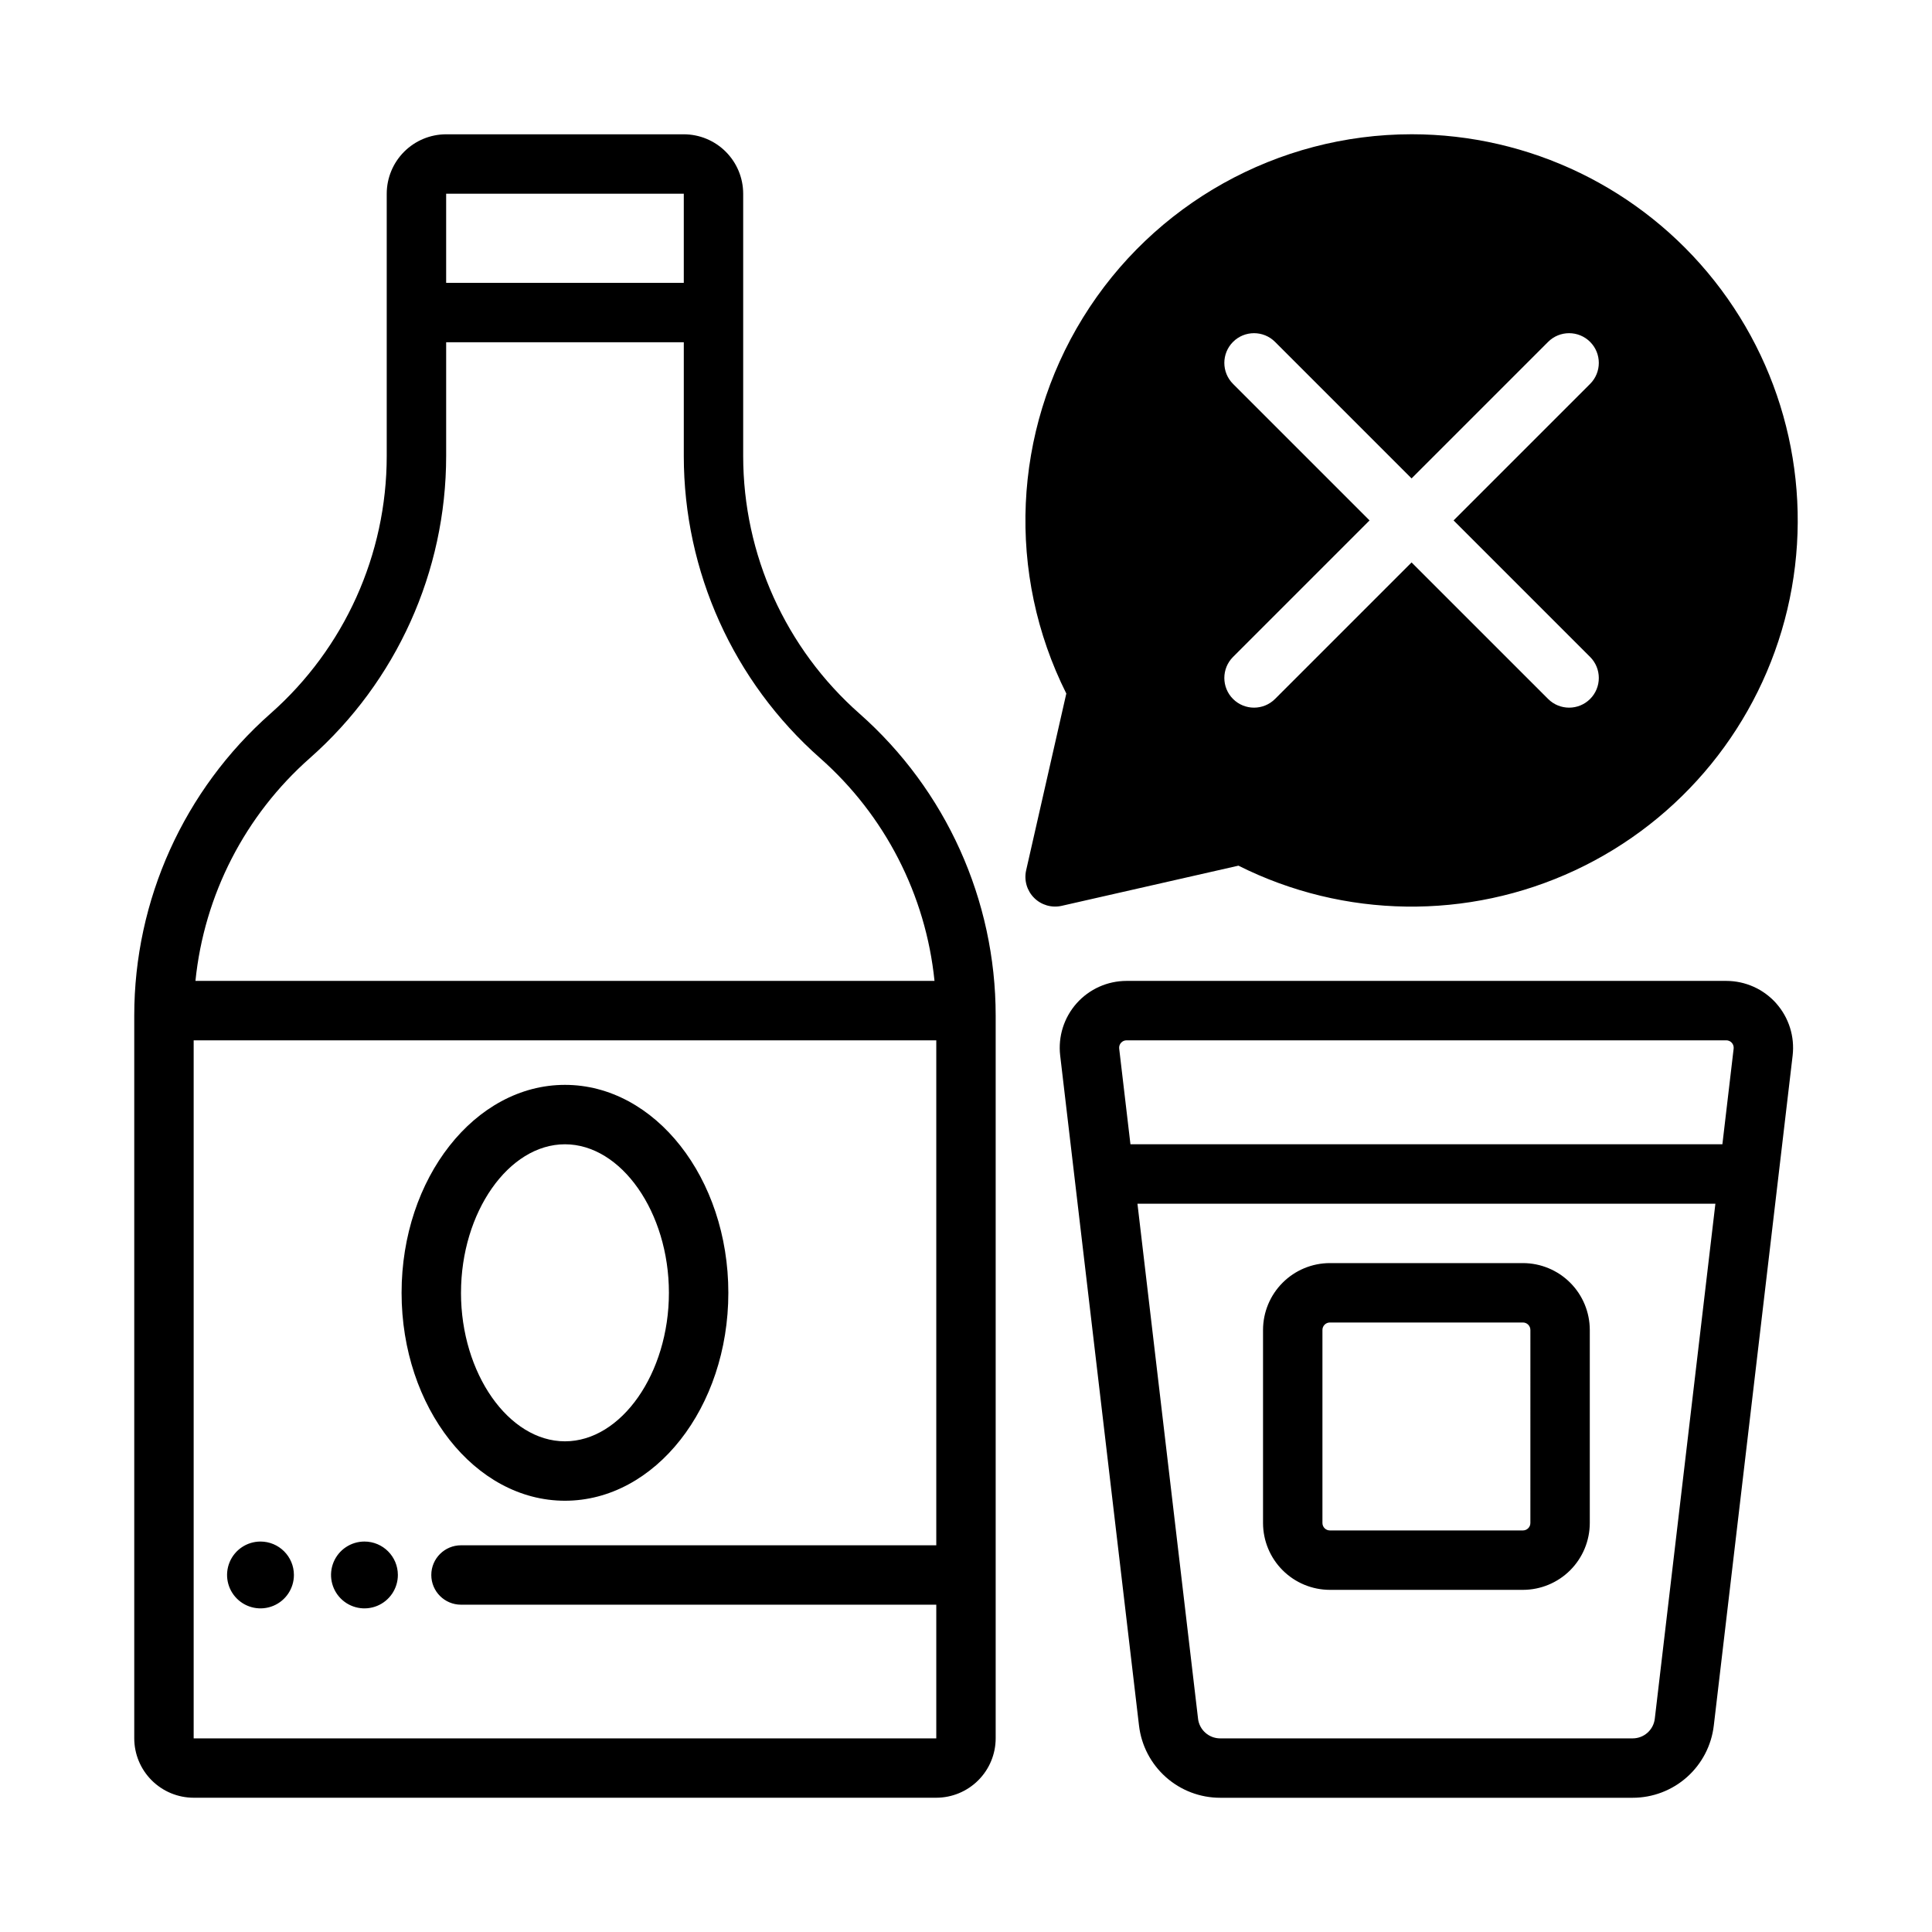
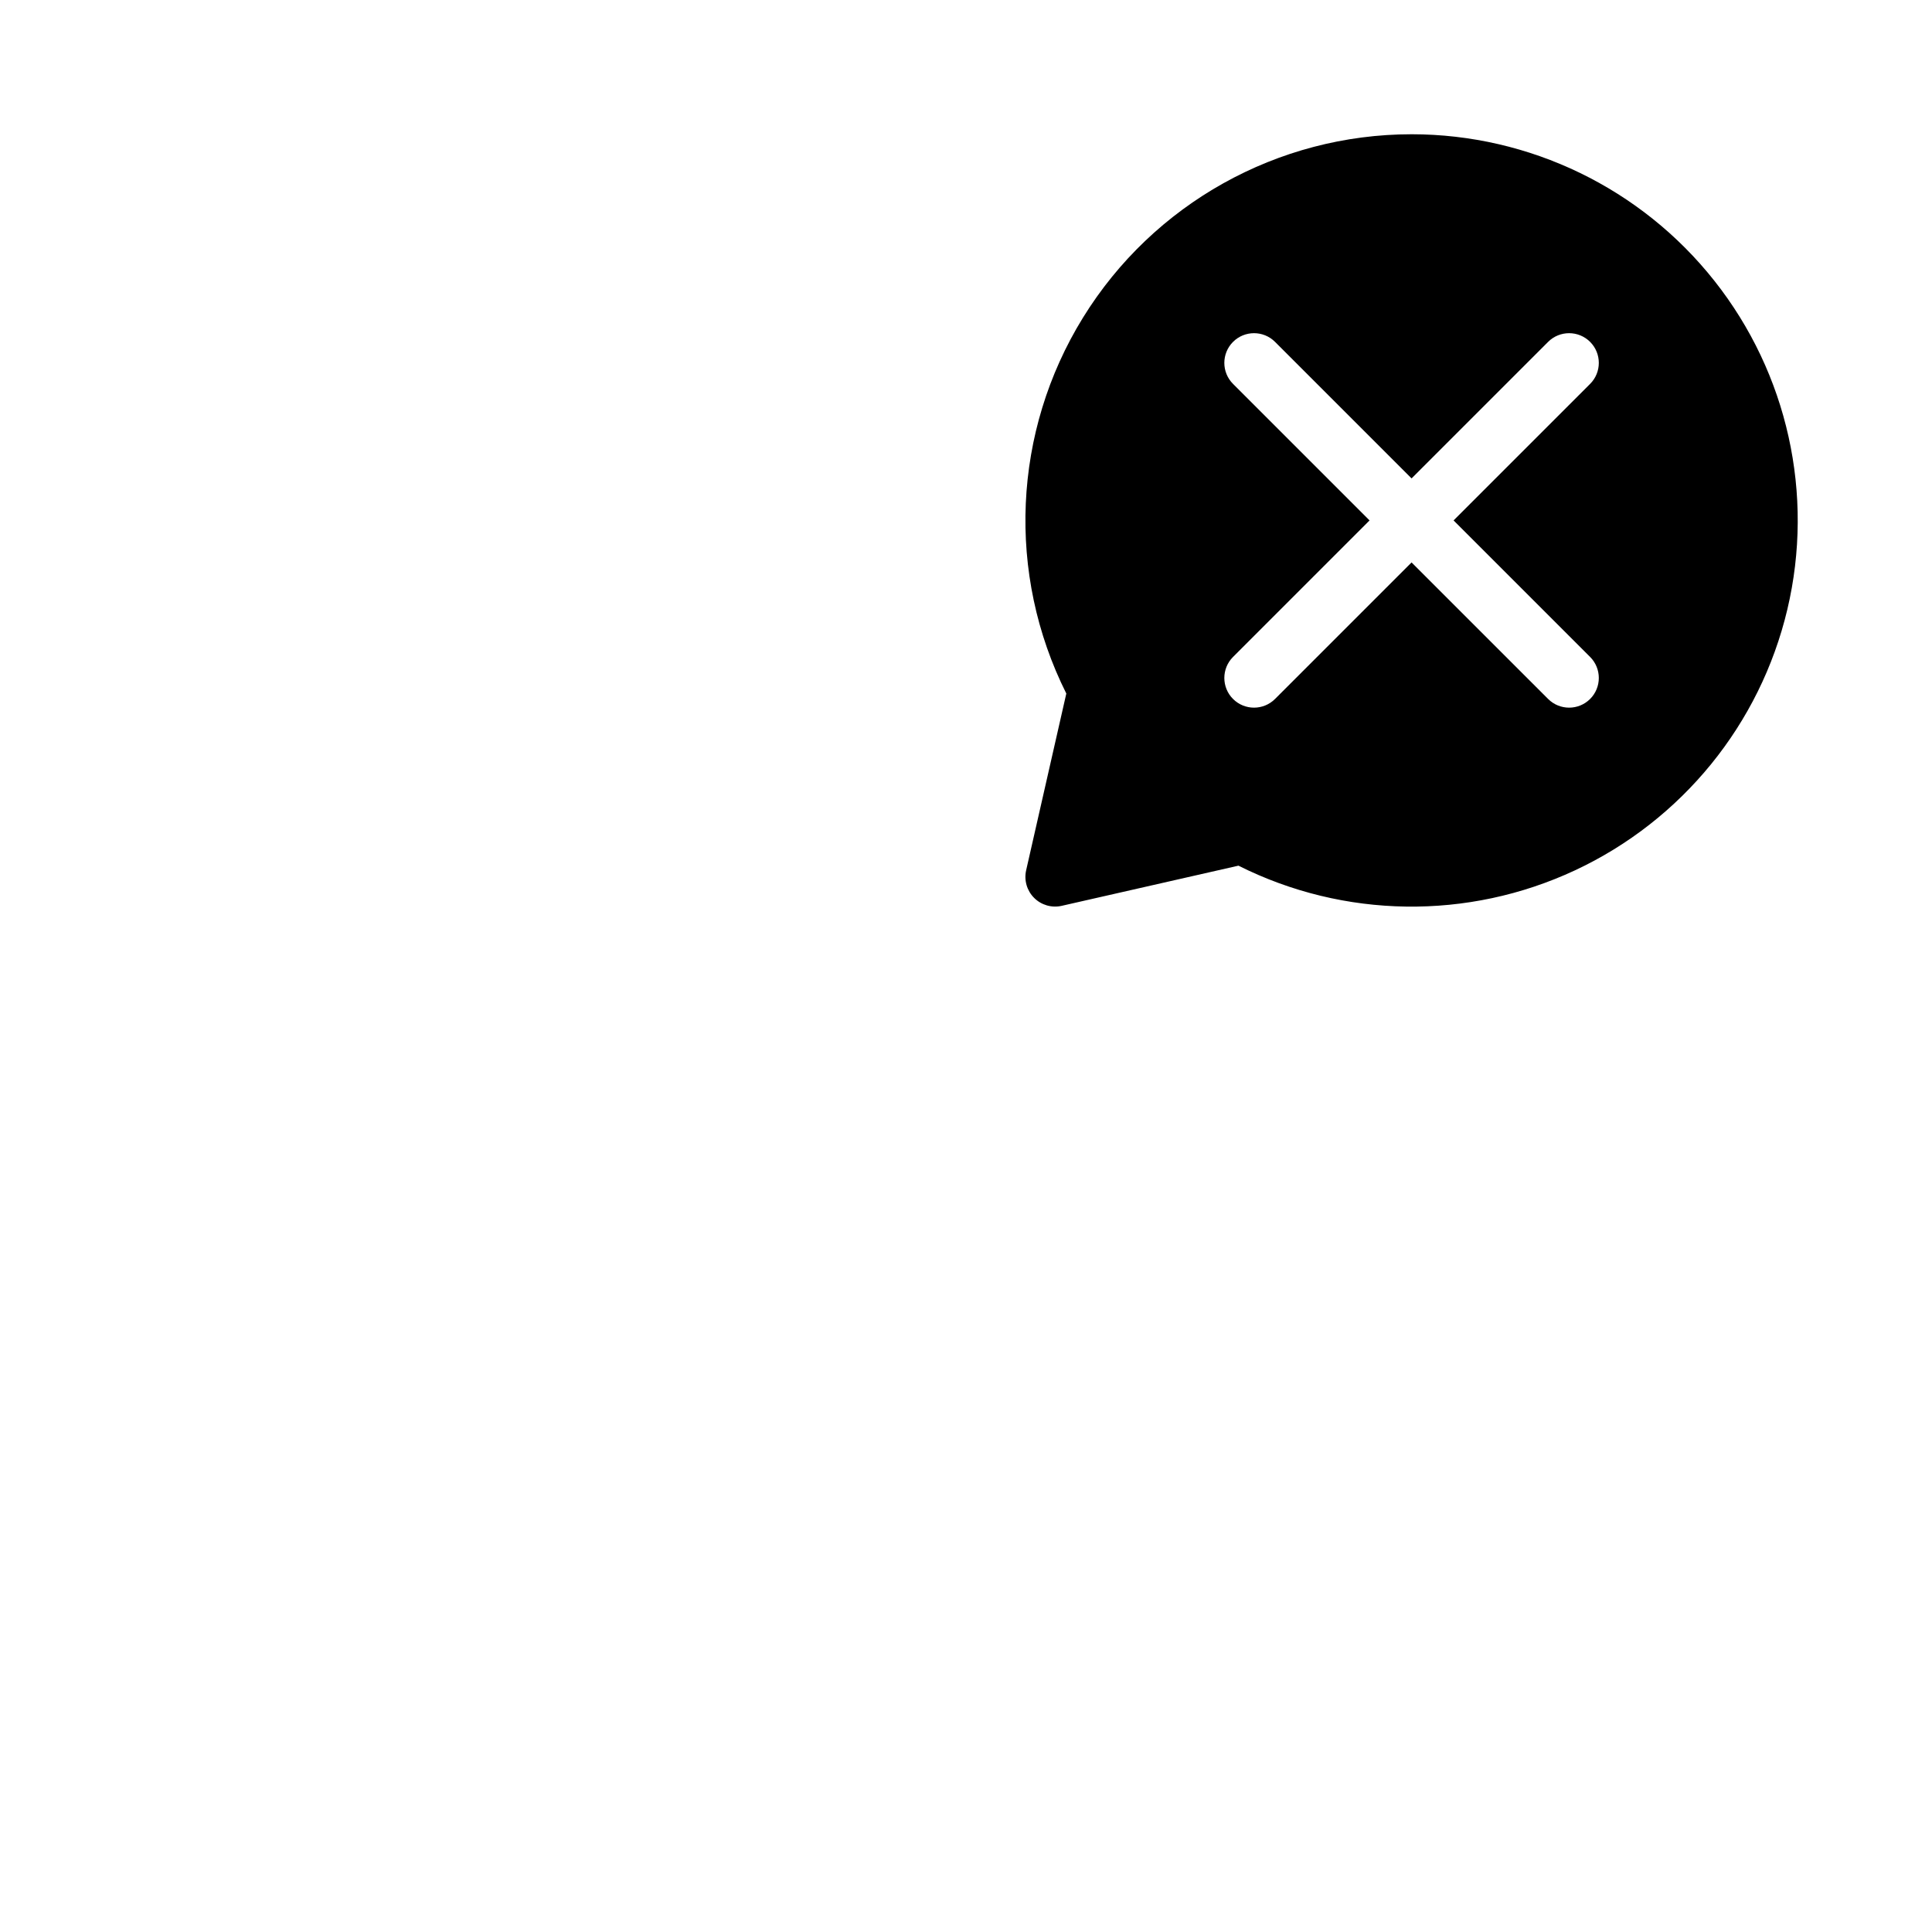
<svg xmlns="http://www.w3.org/2000/svg" fill="#000000" width="800px" height="800px" version="1.1" viewBox="144 144 512 512">
  <g>
-     <path d="m221.89 561.38c0 3.582-2.16 6.812-5.469 8.184-3.309 1.367-7.117 0.613-9.648-1.922-2.535-2.531-3.293-6.34-1.922-9.652 1.371-3.309 4.602-5.465 8.184-5.465 4.887 0.004 8.848 3.965 8.855 8.855zm18.695-8.855c-3.582 0-6.812 2.156-8.184 5.465-1.367 3.312-0.609 7.121 1.922 9.652 2.531 2.535 6.34 3.289 9.652 1.922 3.309-1.371 5.465-4.602 5.465-8.184-0.004-4.891-3.965-8.852-8.855-8.855zm167.28-139.39v191.54c-0.004 4.172-1.664 8.176-4.617 11.125-2.953 2.953-6.953 4.613-11.129 4.617h-196.8c-4.172-0.004-8.176-1.664-11.125-4.617-2.953-2.949-4.613-6.953-4.617-11.125v-191.54c0.004-30.625 13.16-59.773 36.121-80.043 19.574-17.277 30.785-42.125 30.789-68.234v-69.527c0.008-4.172 1.668-8.176 4.617-11.125 2.953-2.953 6.953-4.613 11.129-4.617h62.977c4.172 0.004 8.176 1.664 11.125 4.617 2.953 2.949 4.613 6.953 4.617 11.125v69.527c0.008 26.109 11.219 50.957 30.793 68.234 22.961 20.27 36.113 49.418 36.121 80.043zm-145.63-217.8v23.617h62.977v-23.617zm-66.441 208.61h195.86c-2.316-22.793-13.145-43.875-30.32-59.039-22.961-20.27-36.117-49.418-36.121-80.043v-30.164h-62.977v30.168-0.004c-0.004 30.625-13.16 59.773-36.121 80.043-17.176 15.164-28.004 36.246-30.32 59.039zm196.33 200.74v-35.426h-125.95c-4.348 0-7.875-3.523-7.875-7.871s3.527-7.871 7.875-7.871h125.95v-133.82h-196.8v184.99zm-141.7-118.08c0-30.387 19.422-55.105 43.297-55.105s43.297 24.719 43.297 55.105c0 30.387-19.422 55.105-43.297 55.105s-43.297-24.719-43.297-55.105zm15.742 0c0 21.336 12.617 39.359 27.551 39.359s27.551-18.023 27.551-39.359c0-21.336-12.617-39.359-27.551-39.359-14.93 0-27.547 18.023-27.547 39.359zm348.54-76.715 0.004 0.004c3.359 3.777 4.941 8.812 4.356 13.836l-20.895 177.58c-0.621 5.266-3.152 10.121-7.113 13.645-3.965 3.527-9.082 5.473-14.387 5.473h-109.32c-5.301 0-10.422-1.945-14.383-5.473-3.965-3.523-6.496-8.379-7.117-13.645l-20.891-177.58c-0.59-5.023 0.996-10.059 4.356-13.84 3.359-3.777 8.176-5.941 13.234-5.941h158.93c5.059 0.004 9.875 2.164 13.238 5.945zm-174.11 12 2.984 25.355h156.87l2.984-25.355c0.062-0.559-0.113-1.117-0.484-1.535-0.375-0.422-0.91-0.66-1.473-0.66h-158.93c-0.562 0-1.098 0.238-1.469 0.66-0.375 0.418-0.551 0.977-0.484 1.535zm158 41.102h-153.16l16.059 136.48h-0.004c0.352 2.973 2.871 5.215 5.863 5.215h109.32c2.996 0 5.516-2.242 5.863-5.215zm-33.285 33.453v51.168c-0.008 4.695-1.875 9.199-5.195 12.52-3.32 3.32-7.824 5.188-12.52 5.195h-51.168c-4.695-0.008-9.195-1.875-12.516-5.195-3.32-3.32-5.191-7.824-5.195-12.52v-51.168c0.004-4.695 1.875-9.195 5.195-12.516 3.32-3.32 7.82-5.191 12.516-5.195h51.168c4.695 0.004 9.199 1.875 12.52 5.195 3.32 3.32 5.188 7.82 5.195 12.516zm-15.742 0h-0.004c0-1.086-0.883-1.965-1.969-1.969h-51.168c-1.086 0.004-1.965 0.883-1.969 1.969v51.168c0.004 1.086 0.883 1.969 1.969 1.969h51.168c1.086 0 1.969-0.883 1.969-1.969z" />
    <path d="m518.08 179.58c-35.484 0.012-68.434 18.398-87.074 48.594-18.641 30.199-20.312 67.895-4.422 99.621l-10.645 46.84c-0.598 2.641 0.199 5.398 2.113 7.312 1.91 1.91 4.672 2.707 7.309 2.109l46.84-10.645c27.969 14.023 60.816 14.48 89.168 1.246 28.352-13.238 49.09-38.715 56.297-69.16 7.207-30.449 0.09-62.52-19.32-87.059-19.406-24.543-48.977-38.855-80.266-38.859zm47.316 138.52v-0.004c3.074 3.078 3.074 8.062 0 11.137-3.074 3.07-8.059 3.07-11.133-0.004l-36.184-36.18-36.18 36.18c-3.074 3.074-8.059 3.074-11.133 0.004-3.074-3.074-3.074-8.059 0-11.137l36.18-36.18-36.18-36.18c-3.074-3.074-3.074-8.059 0-11.133s8.059-3.074 11.133 0l36.18 36.18 36.184-36.18c3.074-3.074 8.059-3.074 11.133 0s3.074 8.059 0 11.133l-36.184 36.18z" />
  </g>
</svg>